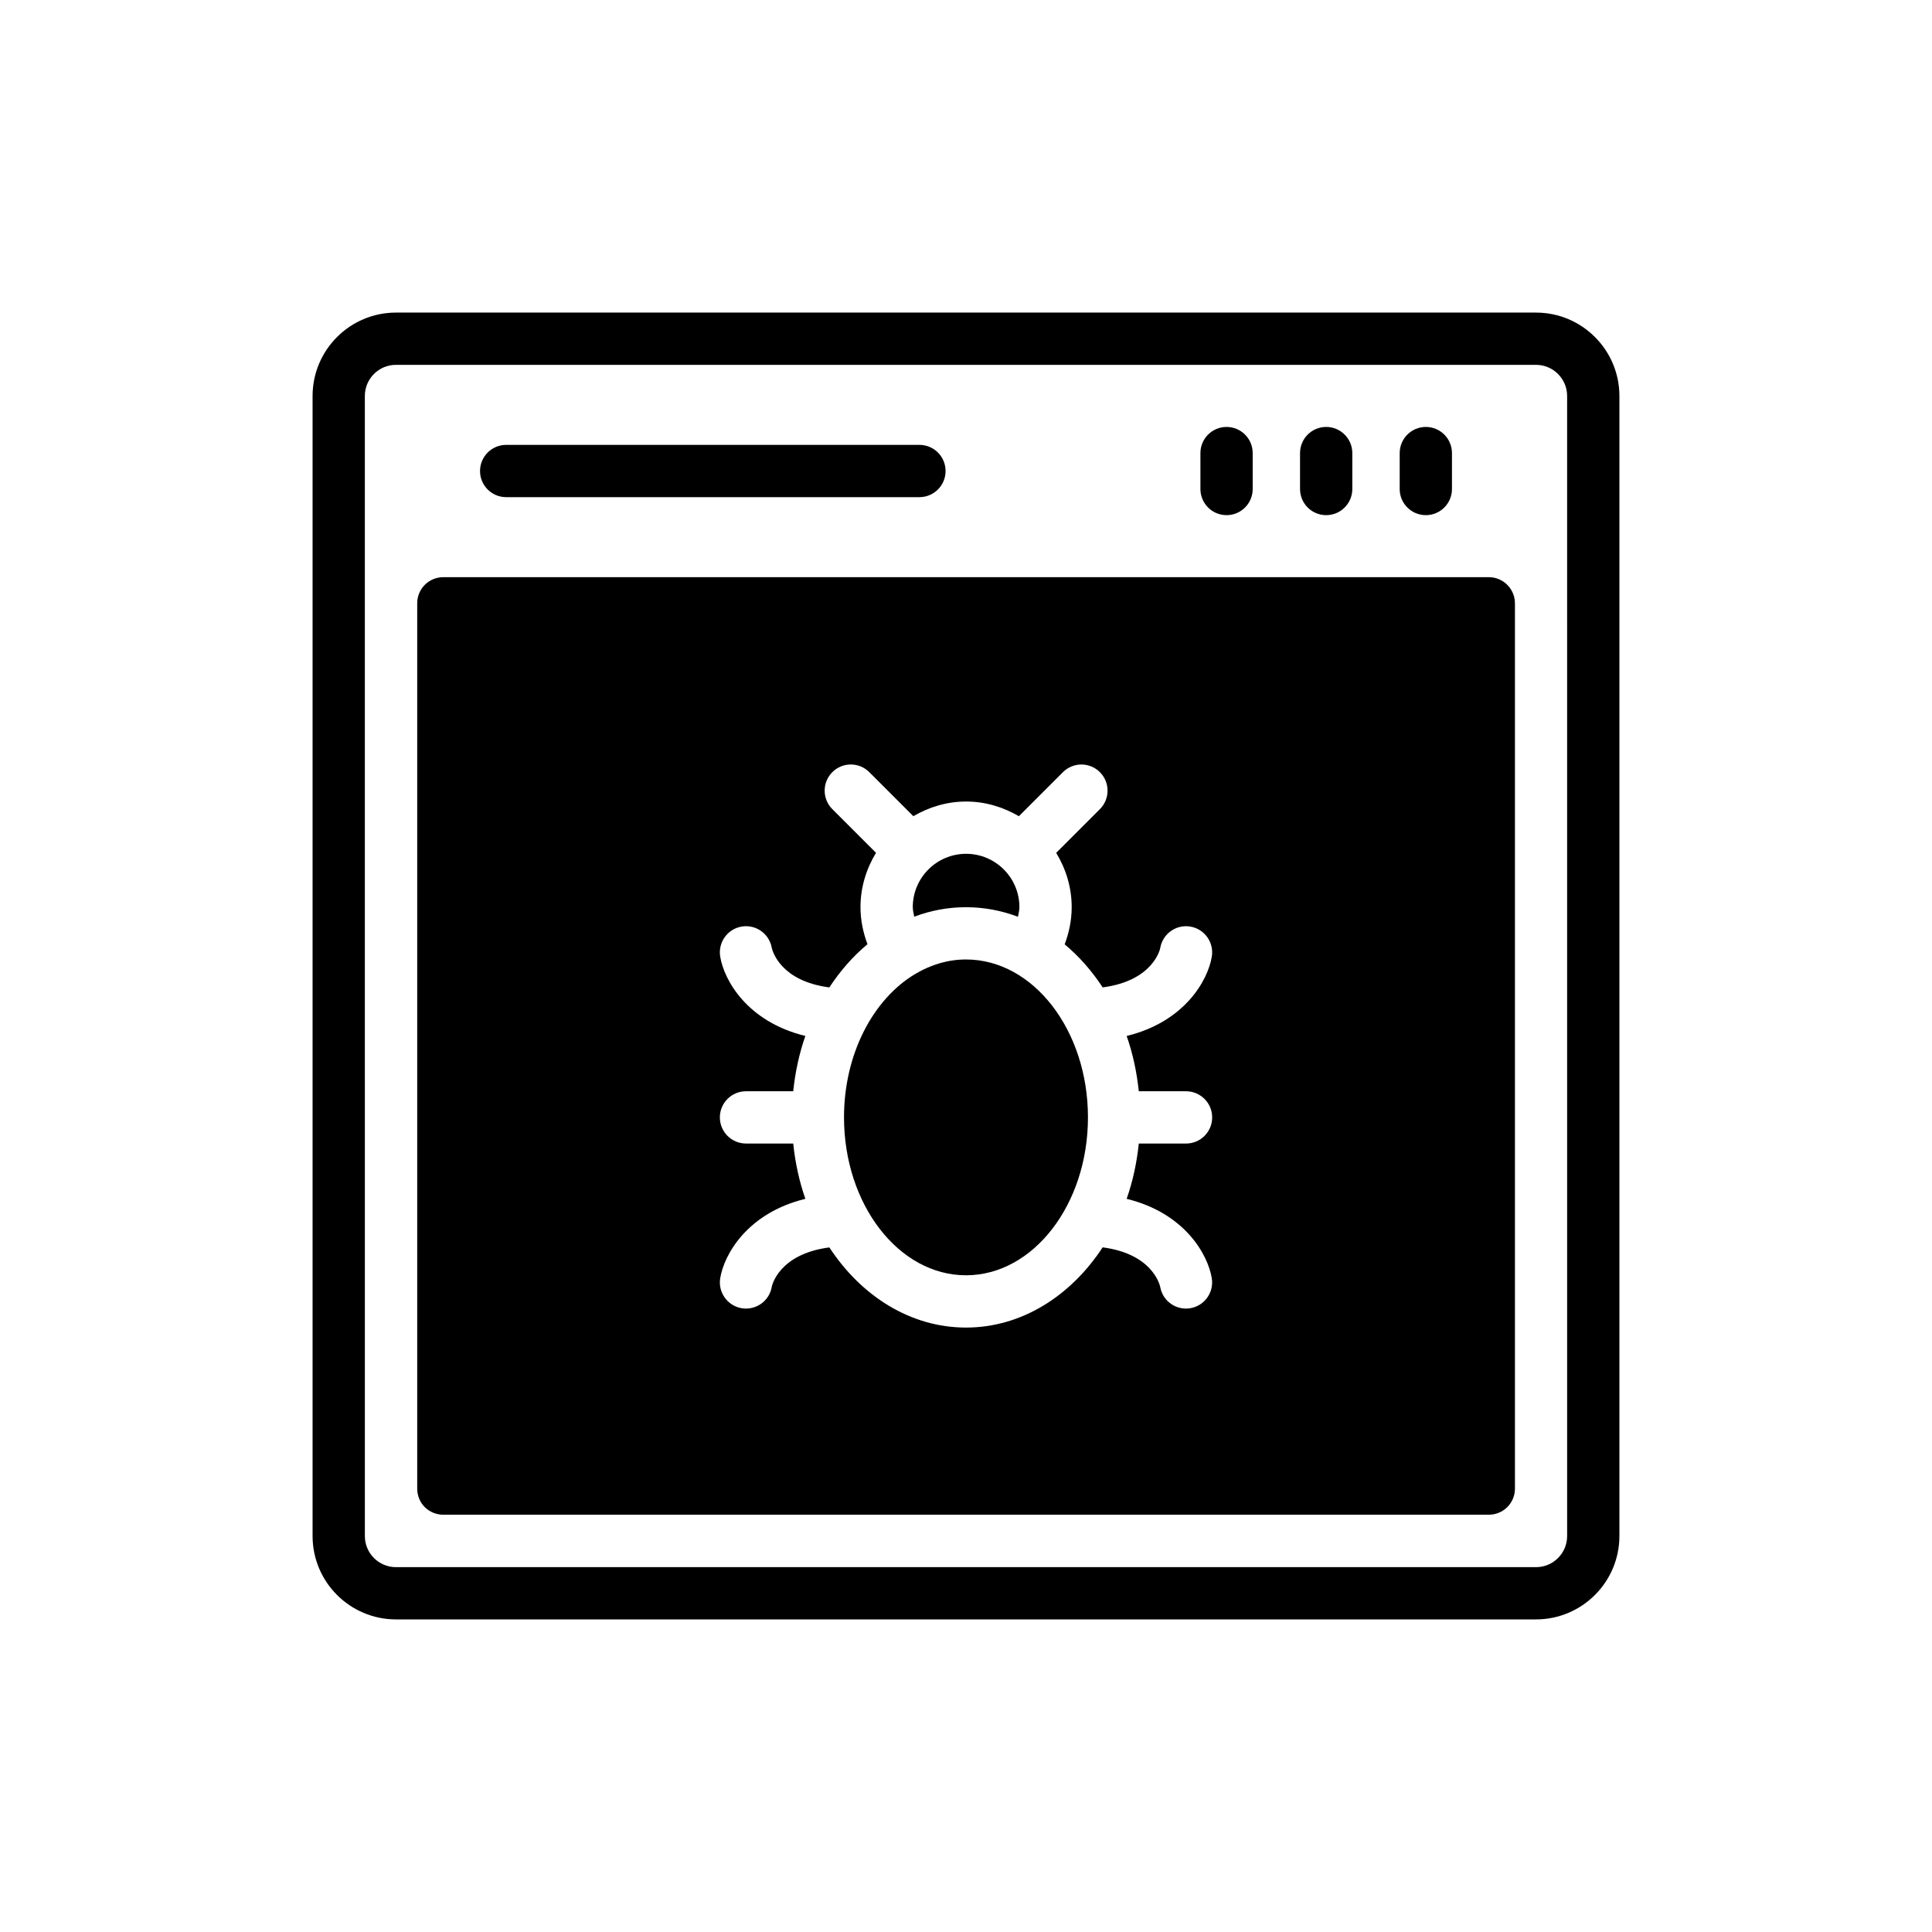
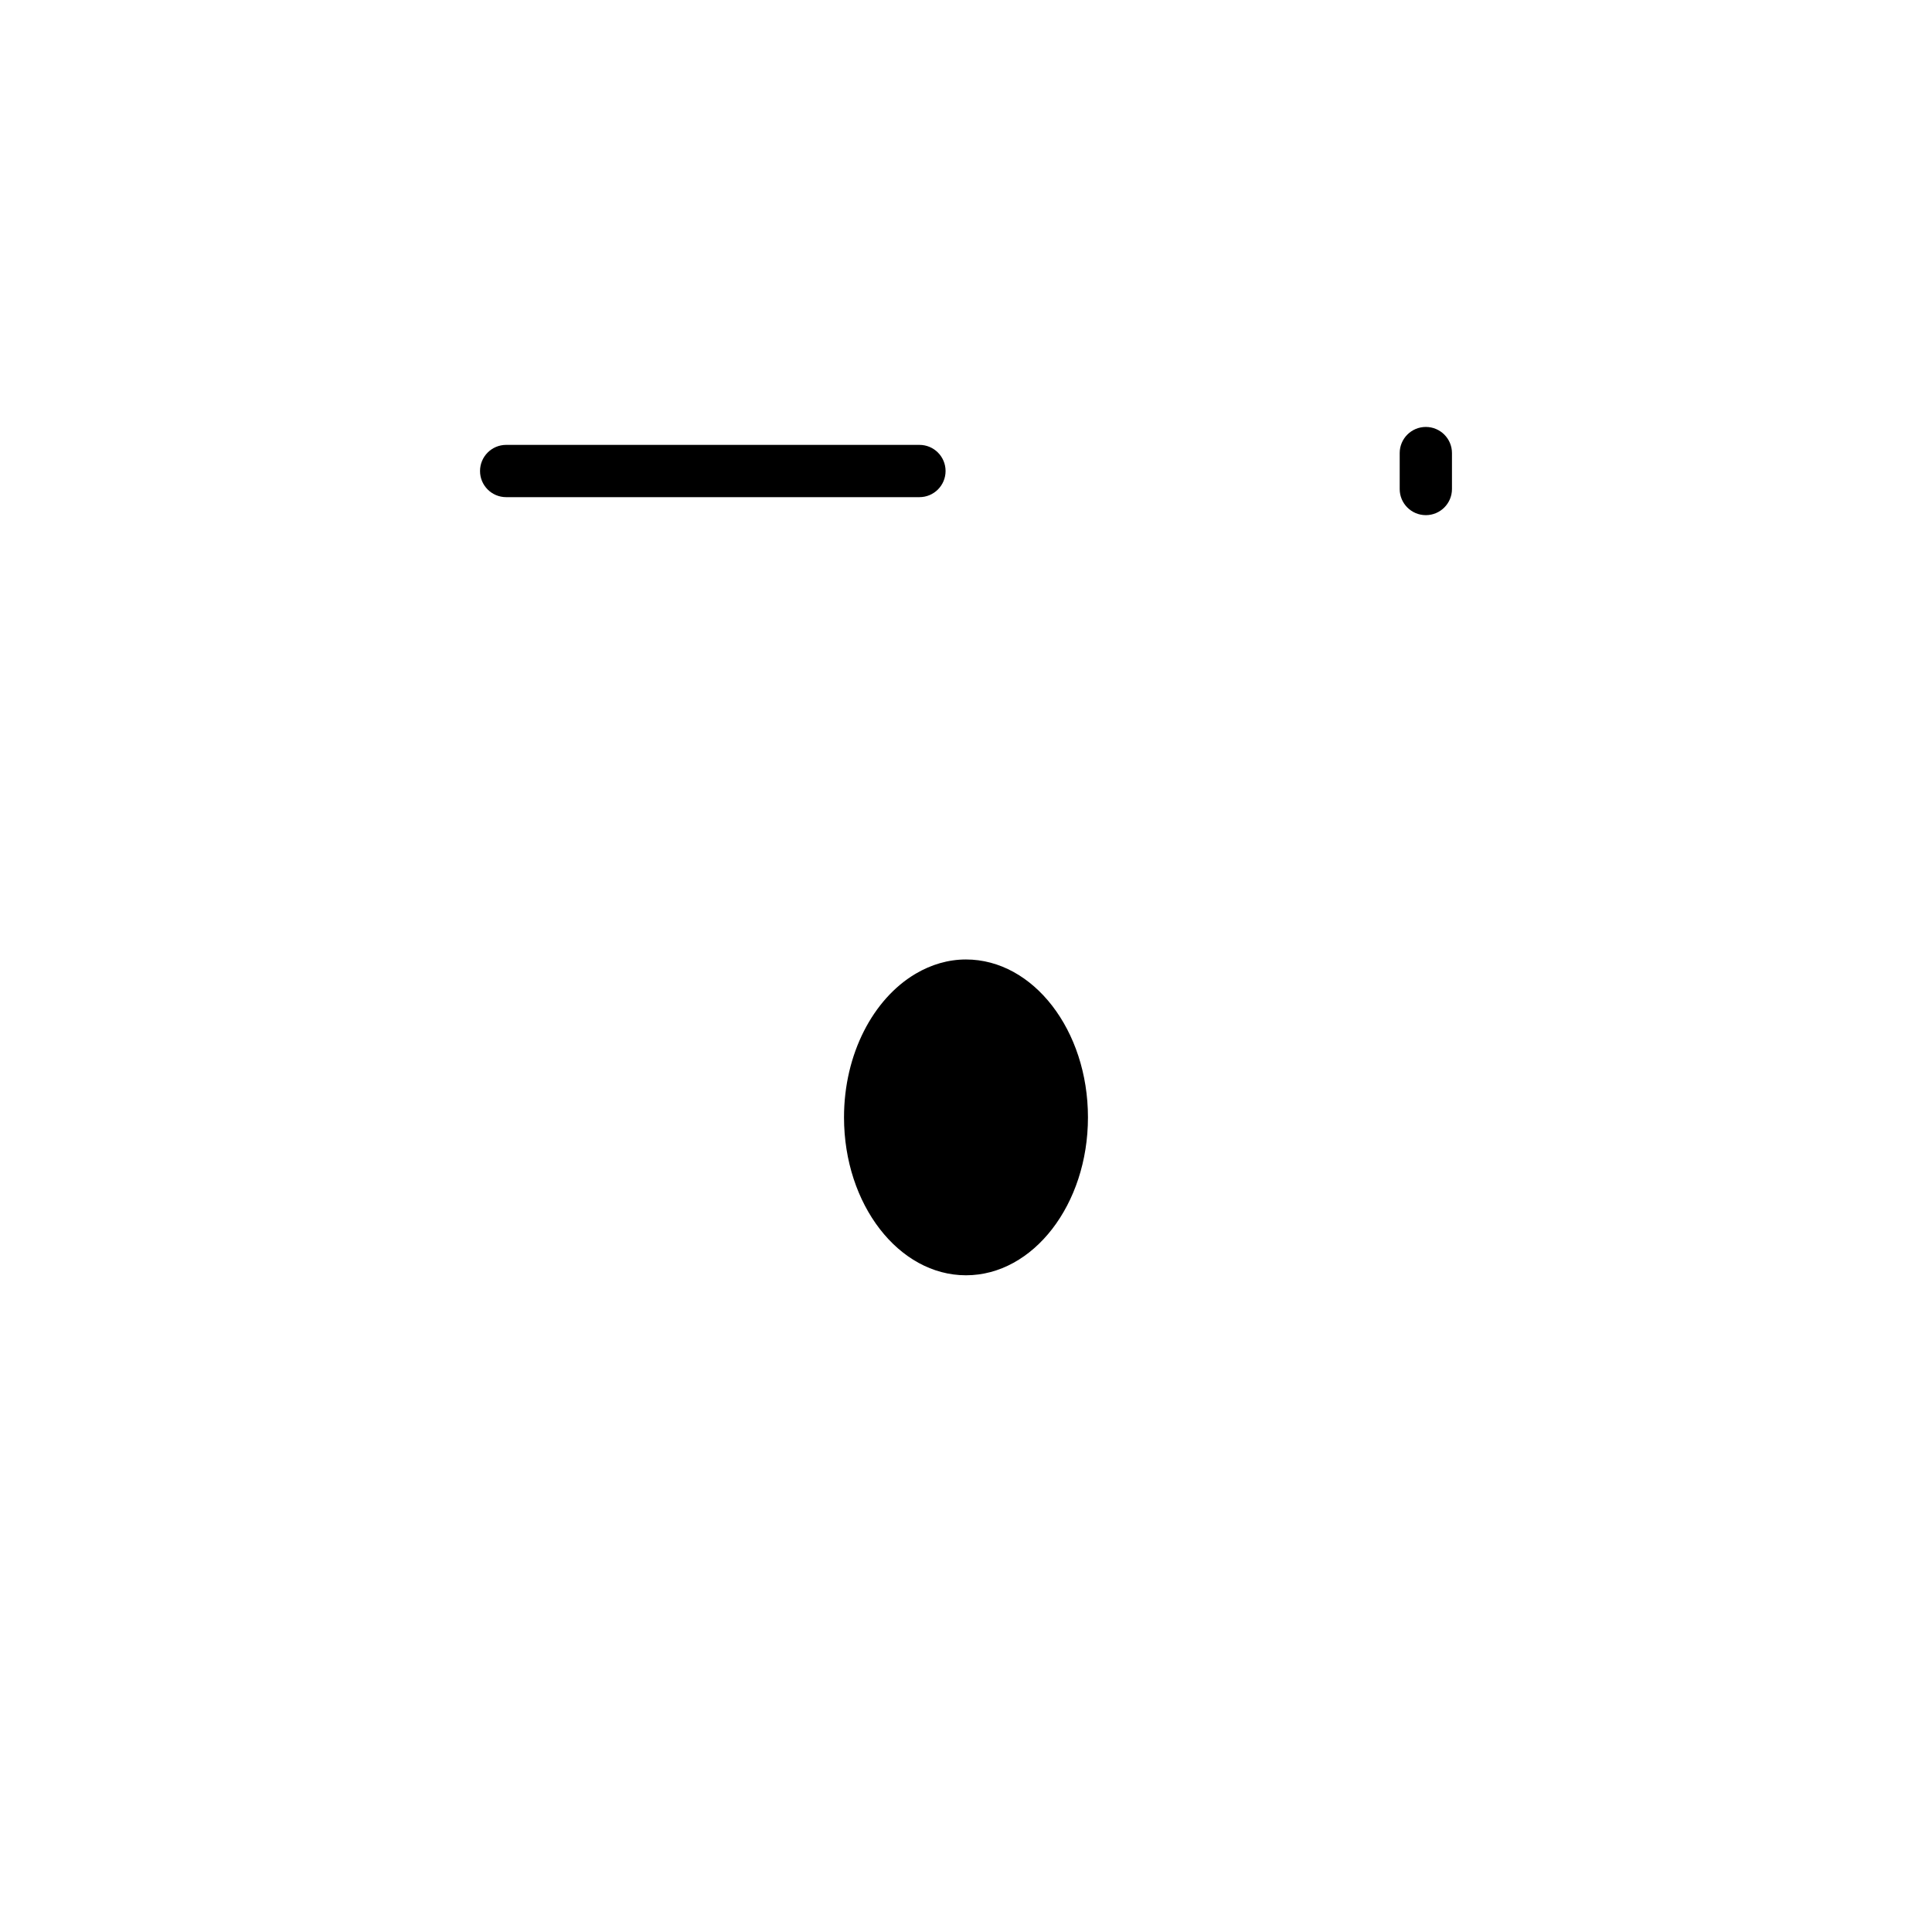
<svg xmlns="http://www.w3.org/2000/svg" fill="#000000" width="800px" height="800px" version="1.1" viewBox="144 144 512 512">
  <g>
-     <path d="m551.06 226.84h-302.13c-12.184 0-22.094 9.914-22.094 22.094v302.13c0 12.184 9.91 22.094 22.094 22.094h302.13c12.184 0 22.098-9.914 22.098-22.094v-302.13c0-12.18-9.914-22.094-22.098-22.094zm8.246 324.23c0 4.547-3.699 8.242-8.246 8.242h-302.13c-4.547 0-8.238-3.695-8.238-8.242l-0.004-302.14c0-4.547 3.691-8.242 8.238-8.242h302.13c4.547 0 8.246 3.695 8.246 8.242z" />
    <path d="m521.86 280.52c3.828 0 6.926-3.102 6.926-6.926v-9.523c0-3.824-3.098-6.926-6.926-6.926s-6.926 3.102-6.926 6.926v9.523c-0.004 3.824 3.098 6.926 6.926 6.926z" />
-     <path d="m495.45 280.52c3.828 0 6.926-3.102 6.926-6.926v-9.523c0-3.824-3.098-6.926-6.926-6.926s-6.926 3.102-6.926 6.926v9.523c0 3.824 3.098 6.926 6.926 6.926z" />
-     <path d="m469.05 280.52c3.828 0 6.926-3.102 6.926-6.926v-9.523c0-3.824-3.098-6.926-6.926-6.926s-6.926 3.102-6.926 6.926v9.523c0 3.824 3.098 6.926 6.926 6.926z" />
    <path d="m278.14 275.75h109.52c3.828 0 6.926-3.102 6.926-6.926s-3.098-6.926-6.926-6.926h-109.52c-3.828 0-6.926 3.102-6.926 6.926-0.004 3.824 3.098 6.926 6.926 6.926z" />
-     <path d="m400 384.42c4.793 0 9.414 0.887 13.766 2.531 0.156-0.848 0.387-1.676 0.387-2.555 0-7.793-6.34-14.129-14.129-14.129-7.793 0-14.129 6.34-14.129 14.129 0 0.871 0.23 1.695 0.383 2.535 4.332-1.633 8.945-2.512 13.723-2.512z" />
    <path d="m400 398.27c-4.75 0-9.246 1.367-13.312 3.758-0.016 0.012-0.023 0.027-0.039 0.039-0.027 0.02-0.059 0.02-0.086 0.035-11.129 6.617-18.891 21.148-18.891 38.012 0 23.074 14.504 41.848 32.324 41.848 17.824 0 32.324-18.77 32.324-41.848 0.004-23.074-14.496-41.844-32.32-41.844z" />
-     <path d="m538.55 296.96h-277.06c-3.879 0-6.926 3.117-6.926 6.926v234.6c0 3.879 3.047 6.926 6.926 6.926h277.06c3.809 0 6.926-3.047 6.926-6.926v-234.6c0-3.812-3.117-6.93-6.926-6.93zm-73.414 185.79c0.609 3.773-1.953 7.332-5.731 7.949-0.371 0.062-0.75 0.086-1.117 0.086-3.301 0-6.211-2.359-6.812-5.703-0.23-1.066-2.457-8.848-15.266-10.52-8.457 12.922-21.531 21.258-36.211 21.258-14.676 0-27.746-8.328-36.211-21.242-13.52 1.766-15.238 10.297-15.25 10.391-0.555 3.402-3.496 5.816-6.832 5.816-0.367 0-0.746-0.027-1.117-0.086-3.773-0.617-6.336-4.172-5.731-7.949 1.023-6.289 7.18-17.293 22.57-21.047-1.609-4.602-2.684-9.527-3.215-14.656h-12.516c-3.828 0-6.926-3.102-6.926-6.926 0-3.824 3.098-6.926 6.926-6.926h12.516c0.531-5.129 1.605-10.055 3.215-14.656-15.395-3.754-21.551-14.762-22.57-21.047-0.609-3.773 1.957-7.332 5.731-7.949 3.754-0.605 7.258 1.902 7.93 5.613 0.23 1.066 2.457 8.848 15.266 10.52 2.879-4.394 6.277-8.266 10.109-11.449-1.176-3.125-1.855-6.426-1.855-9.828 0-5.281 1.559-10.176 4.113-14.395l-11.578-11.578c-2.707-2.703-2.707-7.09 0-9.797 2.707-2.707 7.09-2.707 9.797 0l11.672 11.672c4.129-2.406 8.867-3.887 13.984-3.887 5.117 0 9.855 1.48 13.988 3.891l11.676-11.672c2.707-2.707 7.09-2.707 9.793 0 2.707 2.707 2.707 7.094 0 9.797l-11.582 11.582c2.555 4.219 4.109 9.109 4.109 14.391 0 3.418-0.684 6.727-1.863 9.855 3.816 3.176 7.199 7.031 10.07 11.41 13.52-1.766 15.238-10.301 15.25-10.391 0.617-3.773 4.18-6.348 7.949-5.731 3.773 0.617 6.34 4.172 5.731 7.949-1.023 6.289-7.176 17.293-22.57 21.047 1.609 4.602 2.684 9.527 3.215 14.656h12.52c3.828 0 6.926 3.102 6.926 6.926s-3.098 6.926-6.926 6.926h-12.52c-0.531 5.129-1.605 10.055-3.215 14.656 15.383 3.75 21.539 14.758 22.559 21.043z" />
  </g>
</svg>